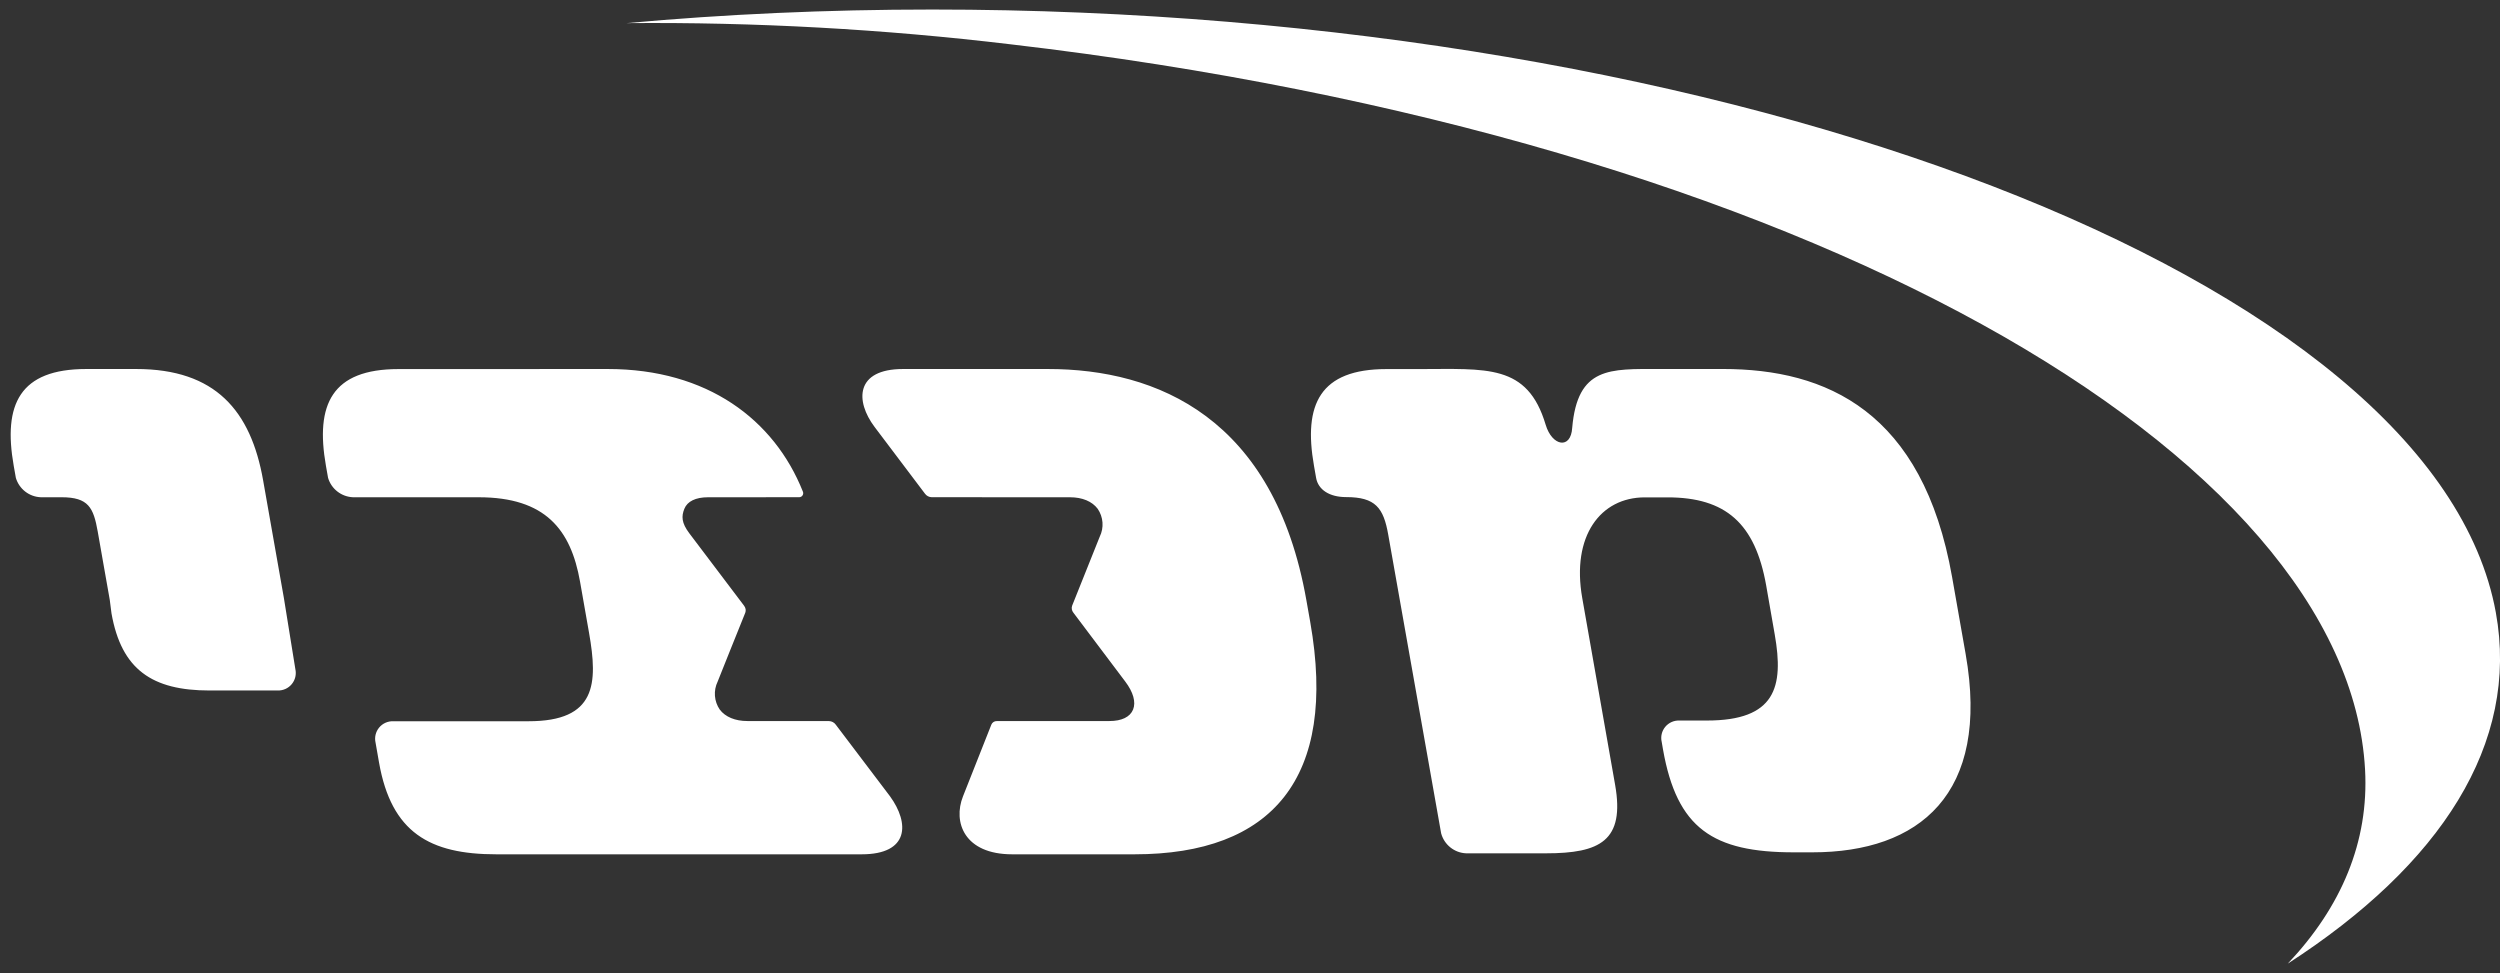
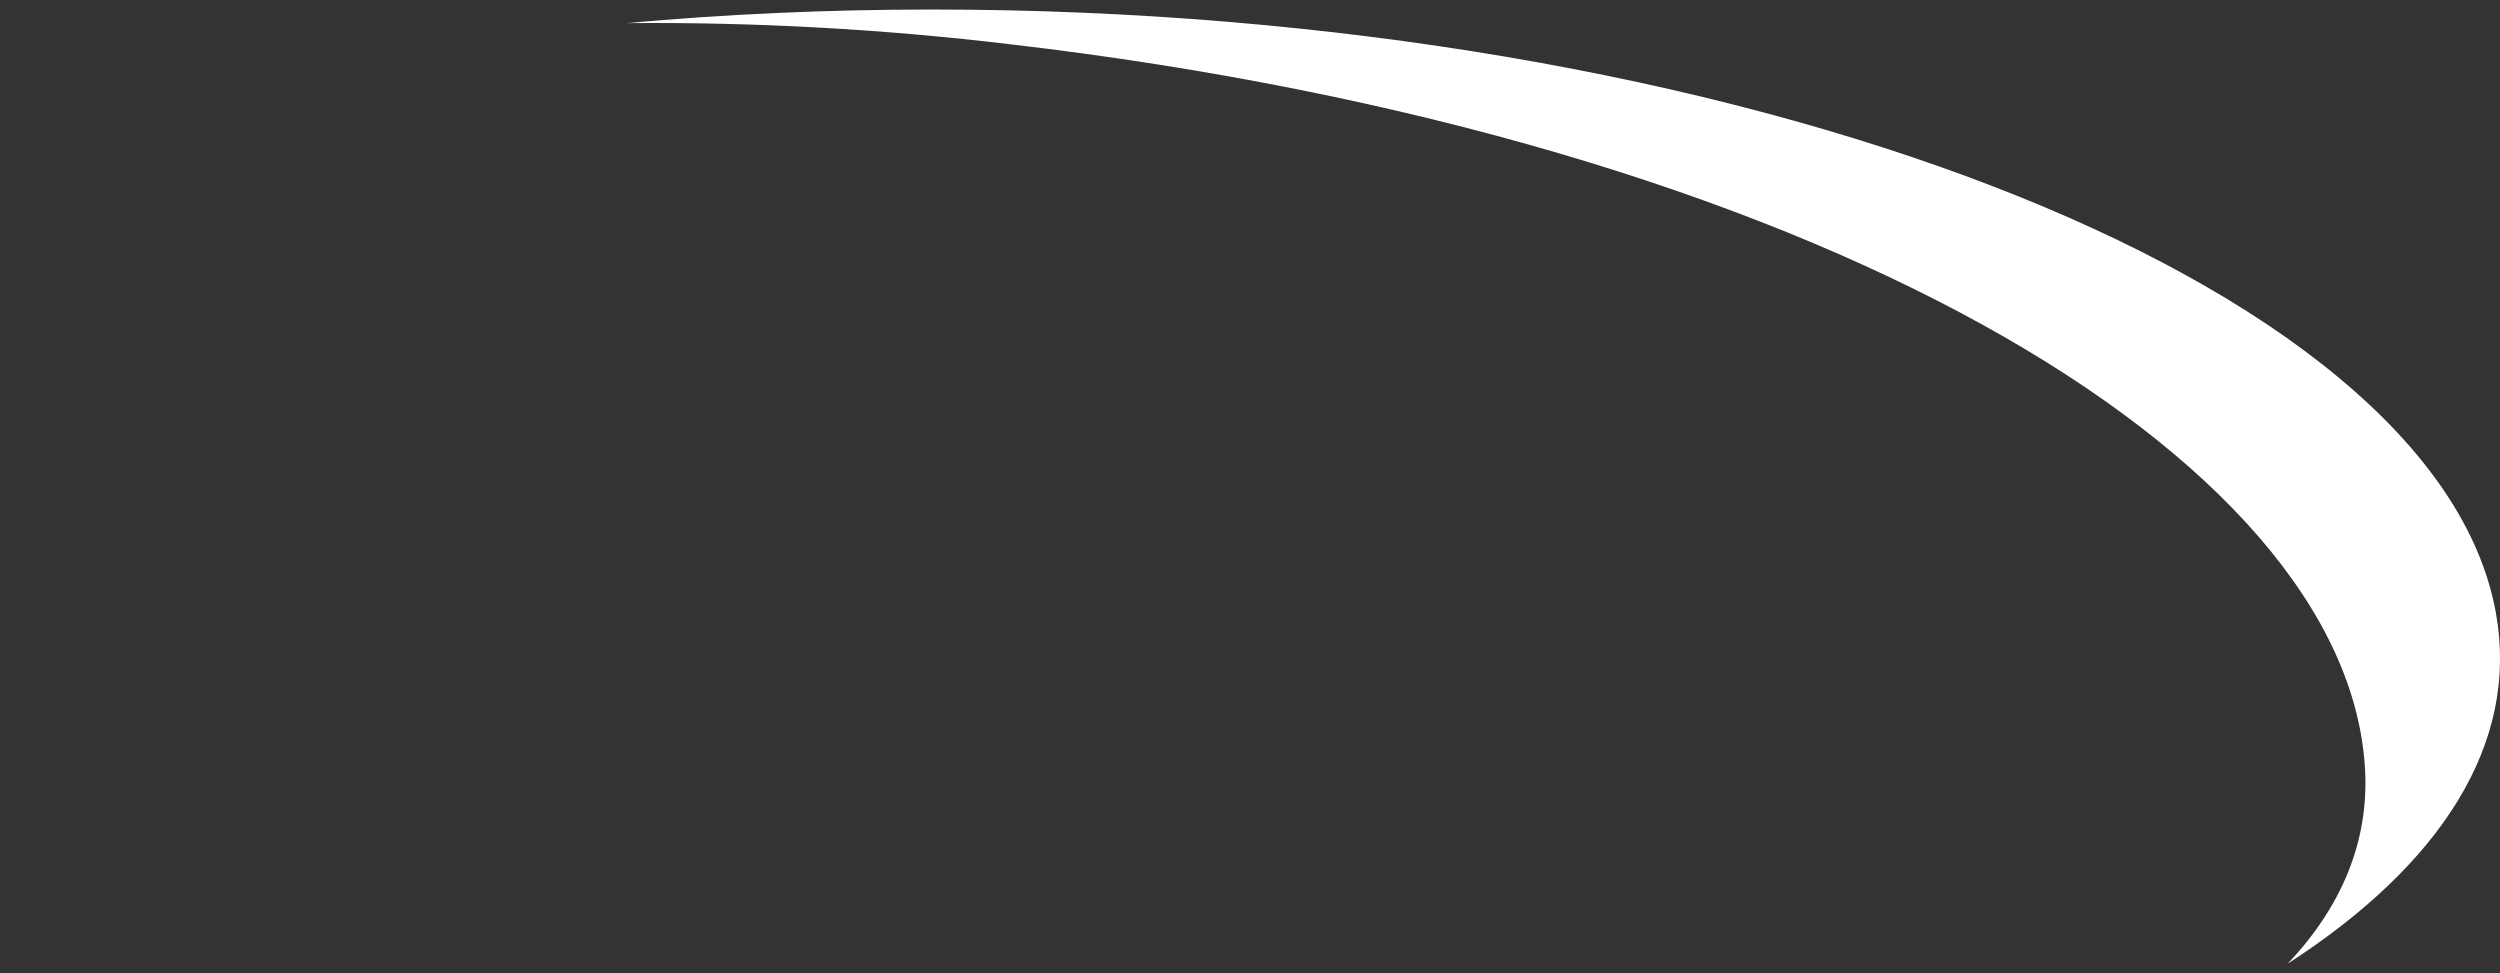
<svg xmlns="http://www.w3.org/2000/svg" width="149" height="58" viewBox="0 0 149 58" fill="none">
  <rect x="0" y="0" width="149" height="58" fill="#333333" stroke="none" />
-   <path d="M98.901 21.992C95.951 21.992 94.019 21.843 93.703 25.5C93.624 26.8 92.505 26.599 92.122 25.316C91.034 21.668 88.615 21.997 84.531 21.997H82.635C78.662 21.997 77.668 24.101 78.314 27.764C78.314 27.764 78.356 27.988 78.44 28.481C78.564 29.19 79.239 29.627 80.228 29.627C81.978 29.627 82.458 30.263 82.74 31.873L85.892 49.665C85.981 49.997 86.174 50.292 86.443 50.507C86.711 50.721 87.041 50.845 87.385 50.858H92.139C95.356 50.858 96.849 50.116 96.261 46.776L94.302 35.646C93.647 31.934 95.397 29.643 98.028 29.643H99.386C102.852 29.643 104.611 31.19 105.266 34.903L105.773 37.809C106.33 40.963 105.812 42.944 101.73 42.944H100.087C99.927 42.938 99.768 42.969 99.622 43.035C99.477 43.101 99.348 43.199 99.246 43.323C99.145 43.446 99.073 43.591 99.037 43.747C99.001 43.903 99.001 44.065 99.038 44.22L99.115 44.669C99.946 49.374 102.087 50.799 106.915 50.799H108.012C114.386 50.799 118.626 47.332 117.152 38.978L116.346 34.398C114.601 24.497 108.835 21.992 102.689 21.992H98.901ZM53.821 21.993C50.974 21.993 50.961 23.902 52.127 25.448C52.565 26.027 55.128 29.423 55.128 29.423C55.174 29.487 55.234 29.539 55.304 29.576C55.373 29.612 55.45 29.632 55.529 29.634L63.773 29.637C64.501 29.637 65.087 29.88 65.421 30.323C65.587 30.564 65.686 30.845 65.708 31.138C65.73 31.43 65.673 31.723 65.544 31.987C65.494 32.11 63.909 36.074 63.901 36.094C63.875 36.165 63.868 36.24 63.881 36.314C63.894 36.388 63.925 36.457 63.973 36.515C63.978 36.52 66.971 40.494 67.066 40.622C67.544 41.253 67.709 41.846 67.532 42.288C67.354 42.73 66.856 42.974 66.125 42.974L59.41 42.977C59.34 42.974 59.272 42.993 59.214 43.031C59.155 43.069 59.11 43.123 59.084 43.188C59.084 43.188 57.624 46.884 57.395 47.461C56.781 49.006 57.476 50.917 60.326 50.917H67.618C75.813 50.917 79.732 46.384 78.09 37.073L77.86 35.772C75.944 24.909 68.974 21.993 62.456 21.993L53.821 21.993ZM23.749 21.997C19.775 21.997 18.782 24.101 19.426 27.764L19.553 28.481C19.649 28.804 19.843 29.089 20.11 29.296C20.376 29.503 20.7 29.622 21.037 29.636L28.529 29.637C32.503 29.637 34.022 31.561 34.57 34.664L35.106 37.712C35.644 40.753 35.541 42.986 31.504 42.986H23.437C23.277 42.98 23.118 43.012 22.972 43.077C22.826 43.143 22.697 43.242 22.595 43.365C22.493 43.489 22.421 43.635 22.384 43.791C22.348 43.947 22.348 44.109 22.384 44.265L22.592 45.455C23.326 49.613 25.603 50.917 29.577 50.917H51.354C54.203 50.917 54.207 49.057 53.047 47.462C52.886 47.241 49.811 43.189 49.811 43.189C49.766 43.125 49.706 43.073 49.636 43.036C49.567 42.999 49.49 42.979 49.412 42.977L44.546 42.974H44.542C43.815 42.974 43.23 42.73 42.897 42.29C42.731 42.048 42.632 41.767 42.61 41.474C42.588 41.181 42.644 40.888 42.772 40.623C42.832 40.476 44.13 37.219 44.419 36.517C44.443 36.451 44.45 36.381 44.44 36.312C44.438 36.311 44.437 36.308 44.436 36.305L44.438 36.303C44.424 36.23 44.393 36.161 44.348 36.102C43.819 35.407 41.197 31.935 41.087 31.789C40.609 31.158 40.61 30.765 40.788 30.323C40.965 29.88 41.464 29.637 42.195 29.637C42.195 29.637 47.49 29.634 47.621 29.634C47.662 29.636 47.704 29.627 47.74 29.608C47.777 29.589 47.809 29.561 47.832 29.526C47.855 29.492 47.868 29.452 47.871 29.41C47.874 29.369 47.866 29.328 47.848 29.29C46.141 25.015 42.166 21.993 36.224 21.993L23.749 21.997ZM5.141 21.993C1.168 21.993 0.173 24.101 0.818 27.764L0.945 28.481C1.041 28.804 1.236 29.089 1.502 29.297C1.768 29.504 2.092 29.622 2.43 29.636H3.665C5.276 29.636 5.572 30.255 5.825 31.683L6.149 33.526L6.542 35.752L6.645 36.557C7.237 39.909 9.07 41.153 12.485 41.153H16.548C16.708 41.158 16.867 41.127 17.014 41.061C17.16 40.995 17.288 40.897 17.39 40.773C17.492 40.649 17.564 40.504 17.601 40.348C17.637 40.192 17.638 40.029 17.602 39.873L16.917 35.627L16.546 33.526L15.683 28.633C14.95 24.475 12.837 21.993 8.119 21.993L5.141 21.993Z" fill="white" />
  <path d="M148.752 36.507C145.149 16.657 103.422 0.568 55.556 0.568C49.258 0.568 43.169 0.849 37.348 1.378C44.998 1.311 52.645 1.733 60.241 2.642C108.007 8.225 139.939 27.166 140.958 45.869C141.192 50.166 139.548 54.053 136.352 57.432C145.479 51.538 150.172 44.313 148.752 36.507Z" fill="white" />
</svg>